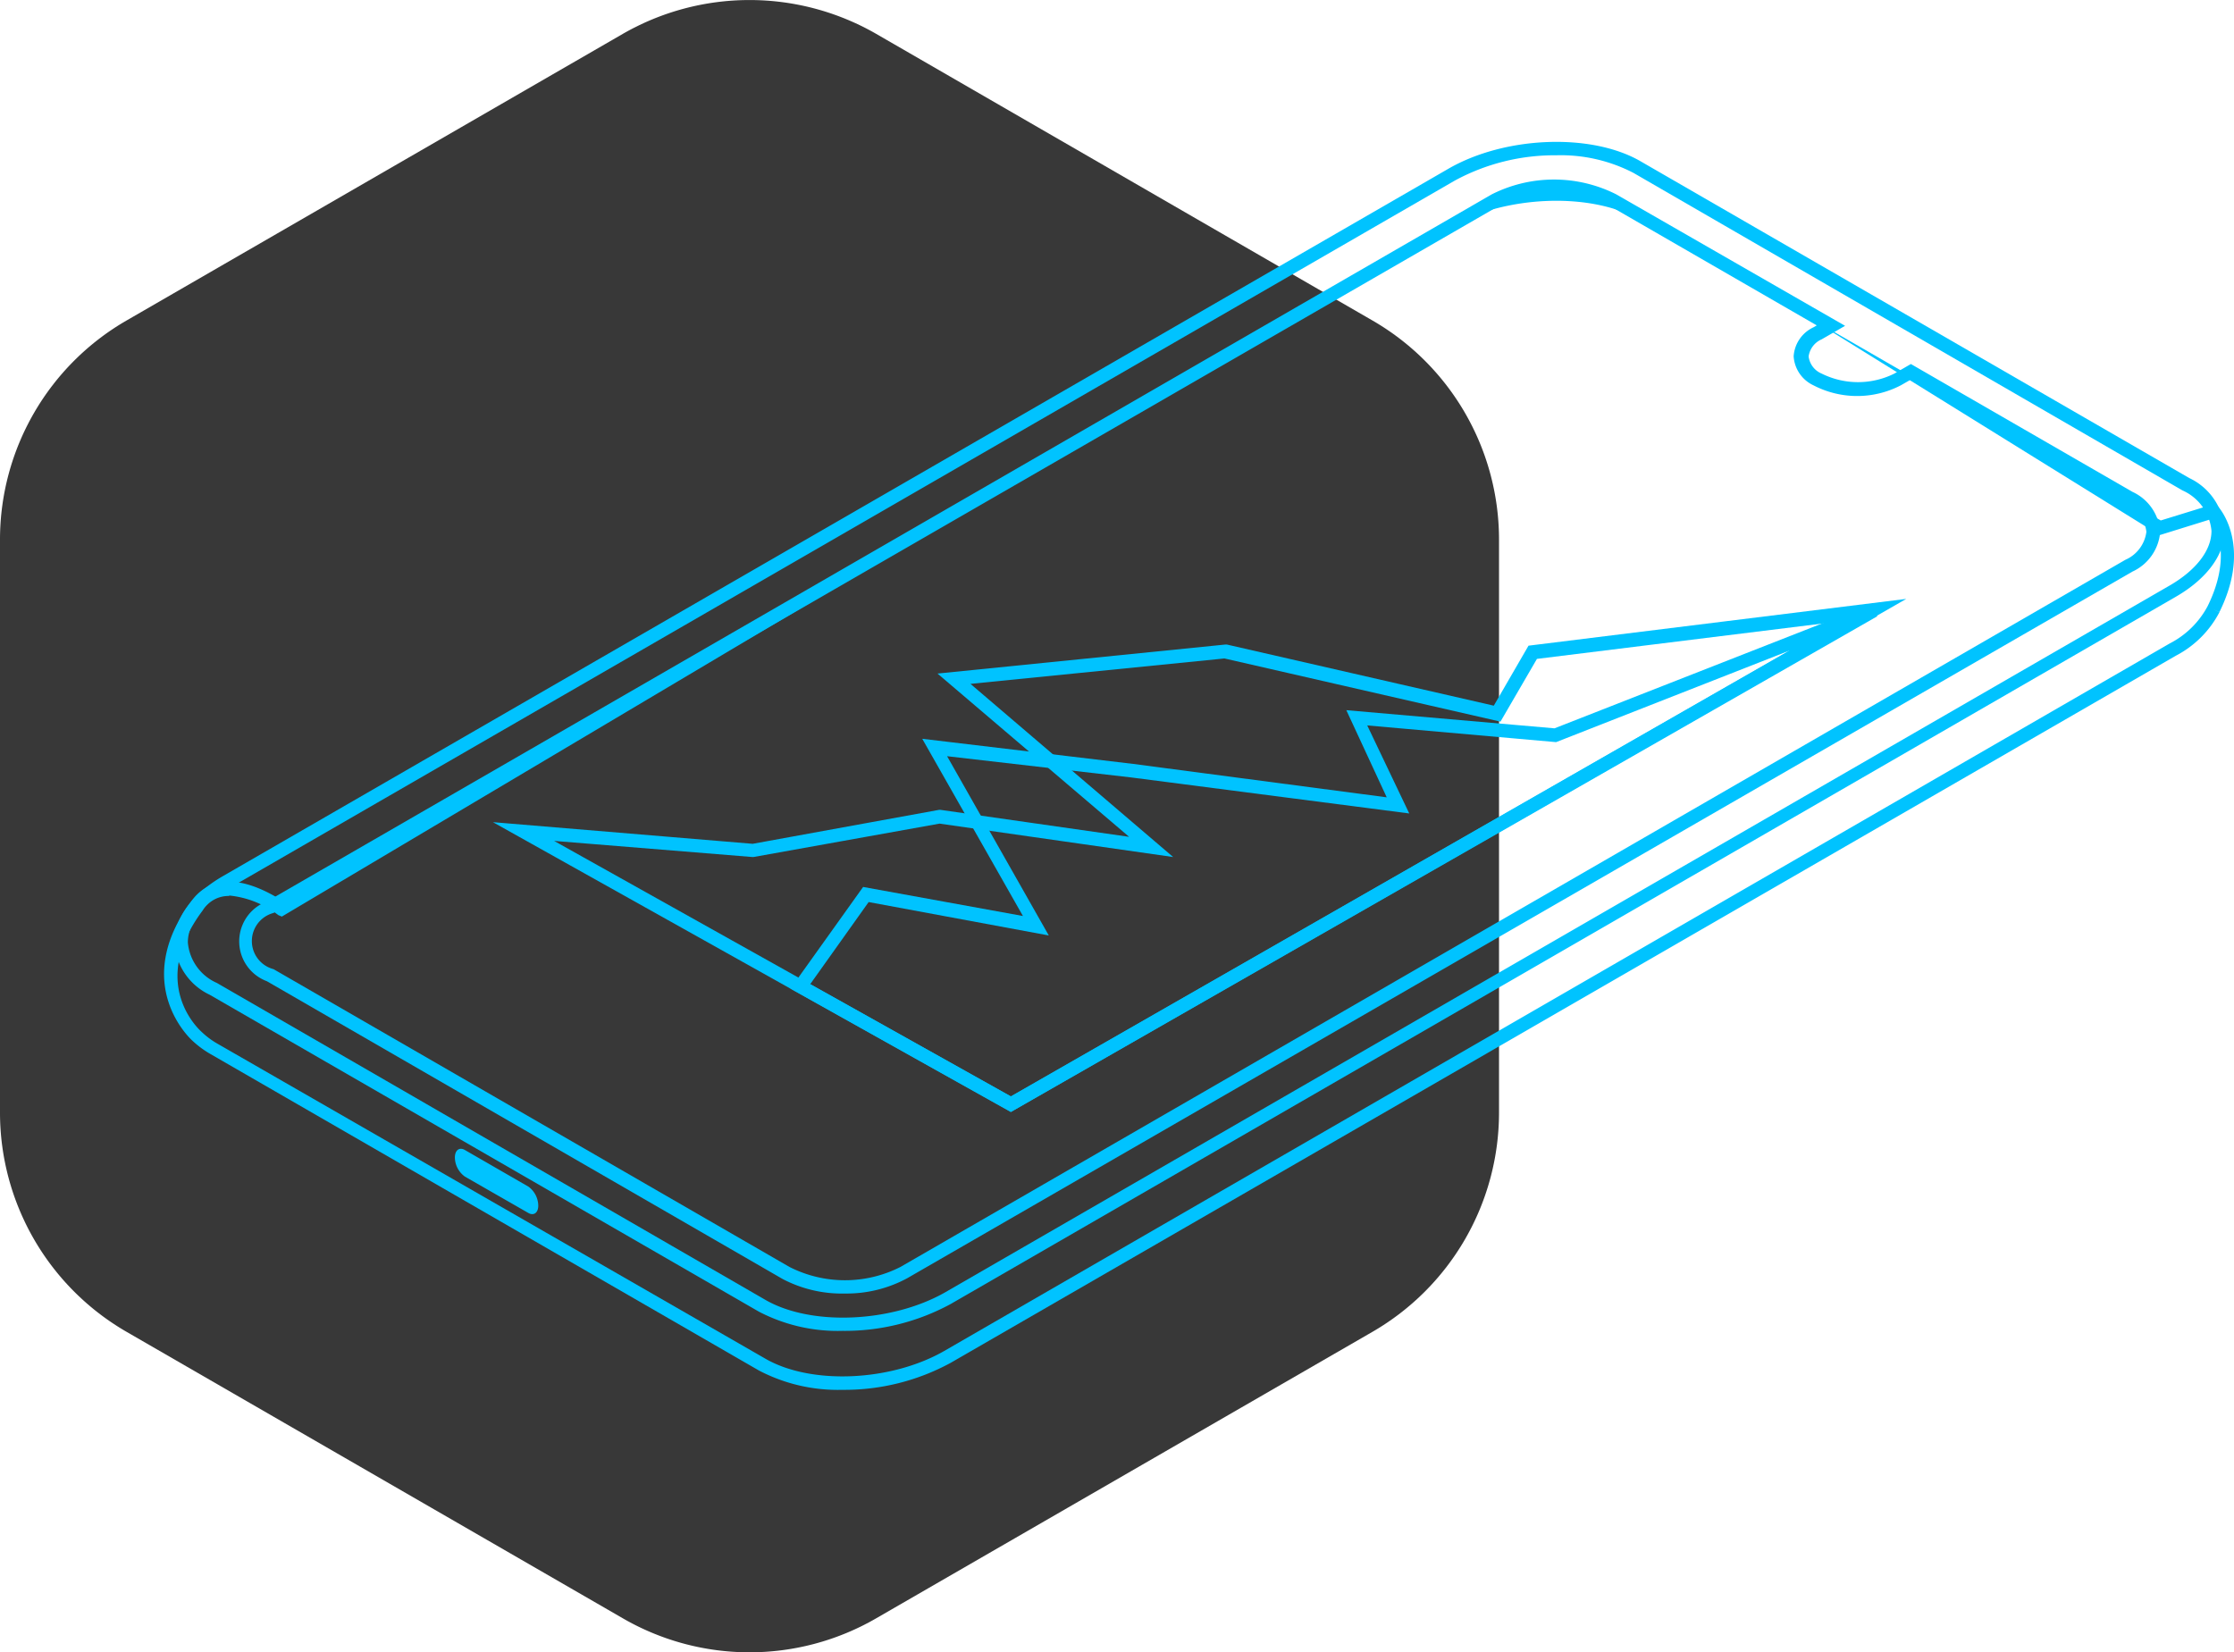
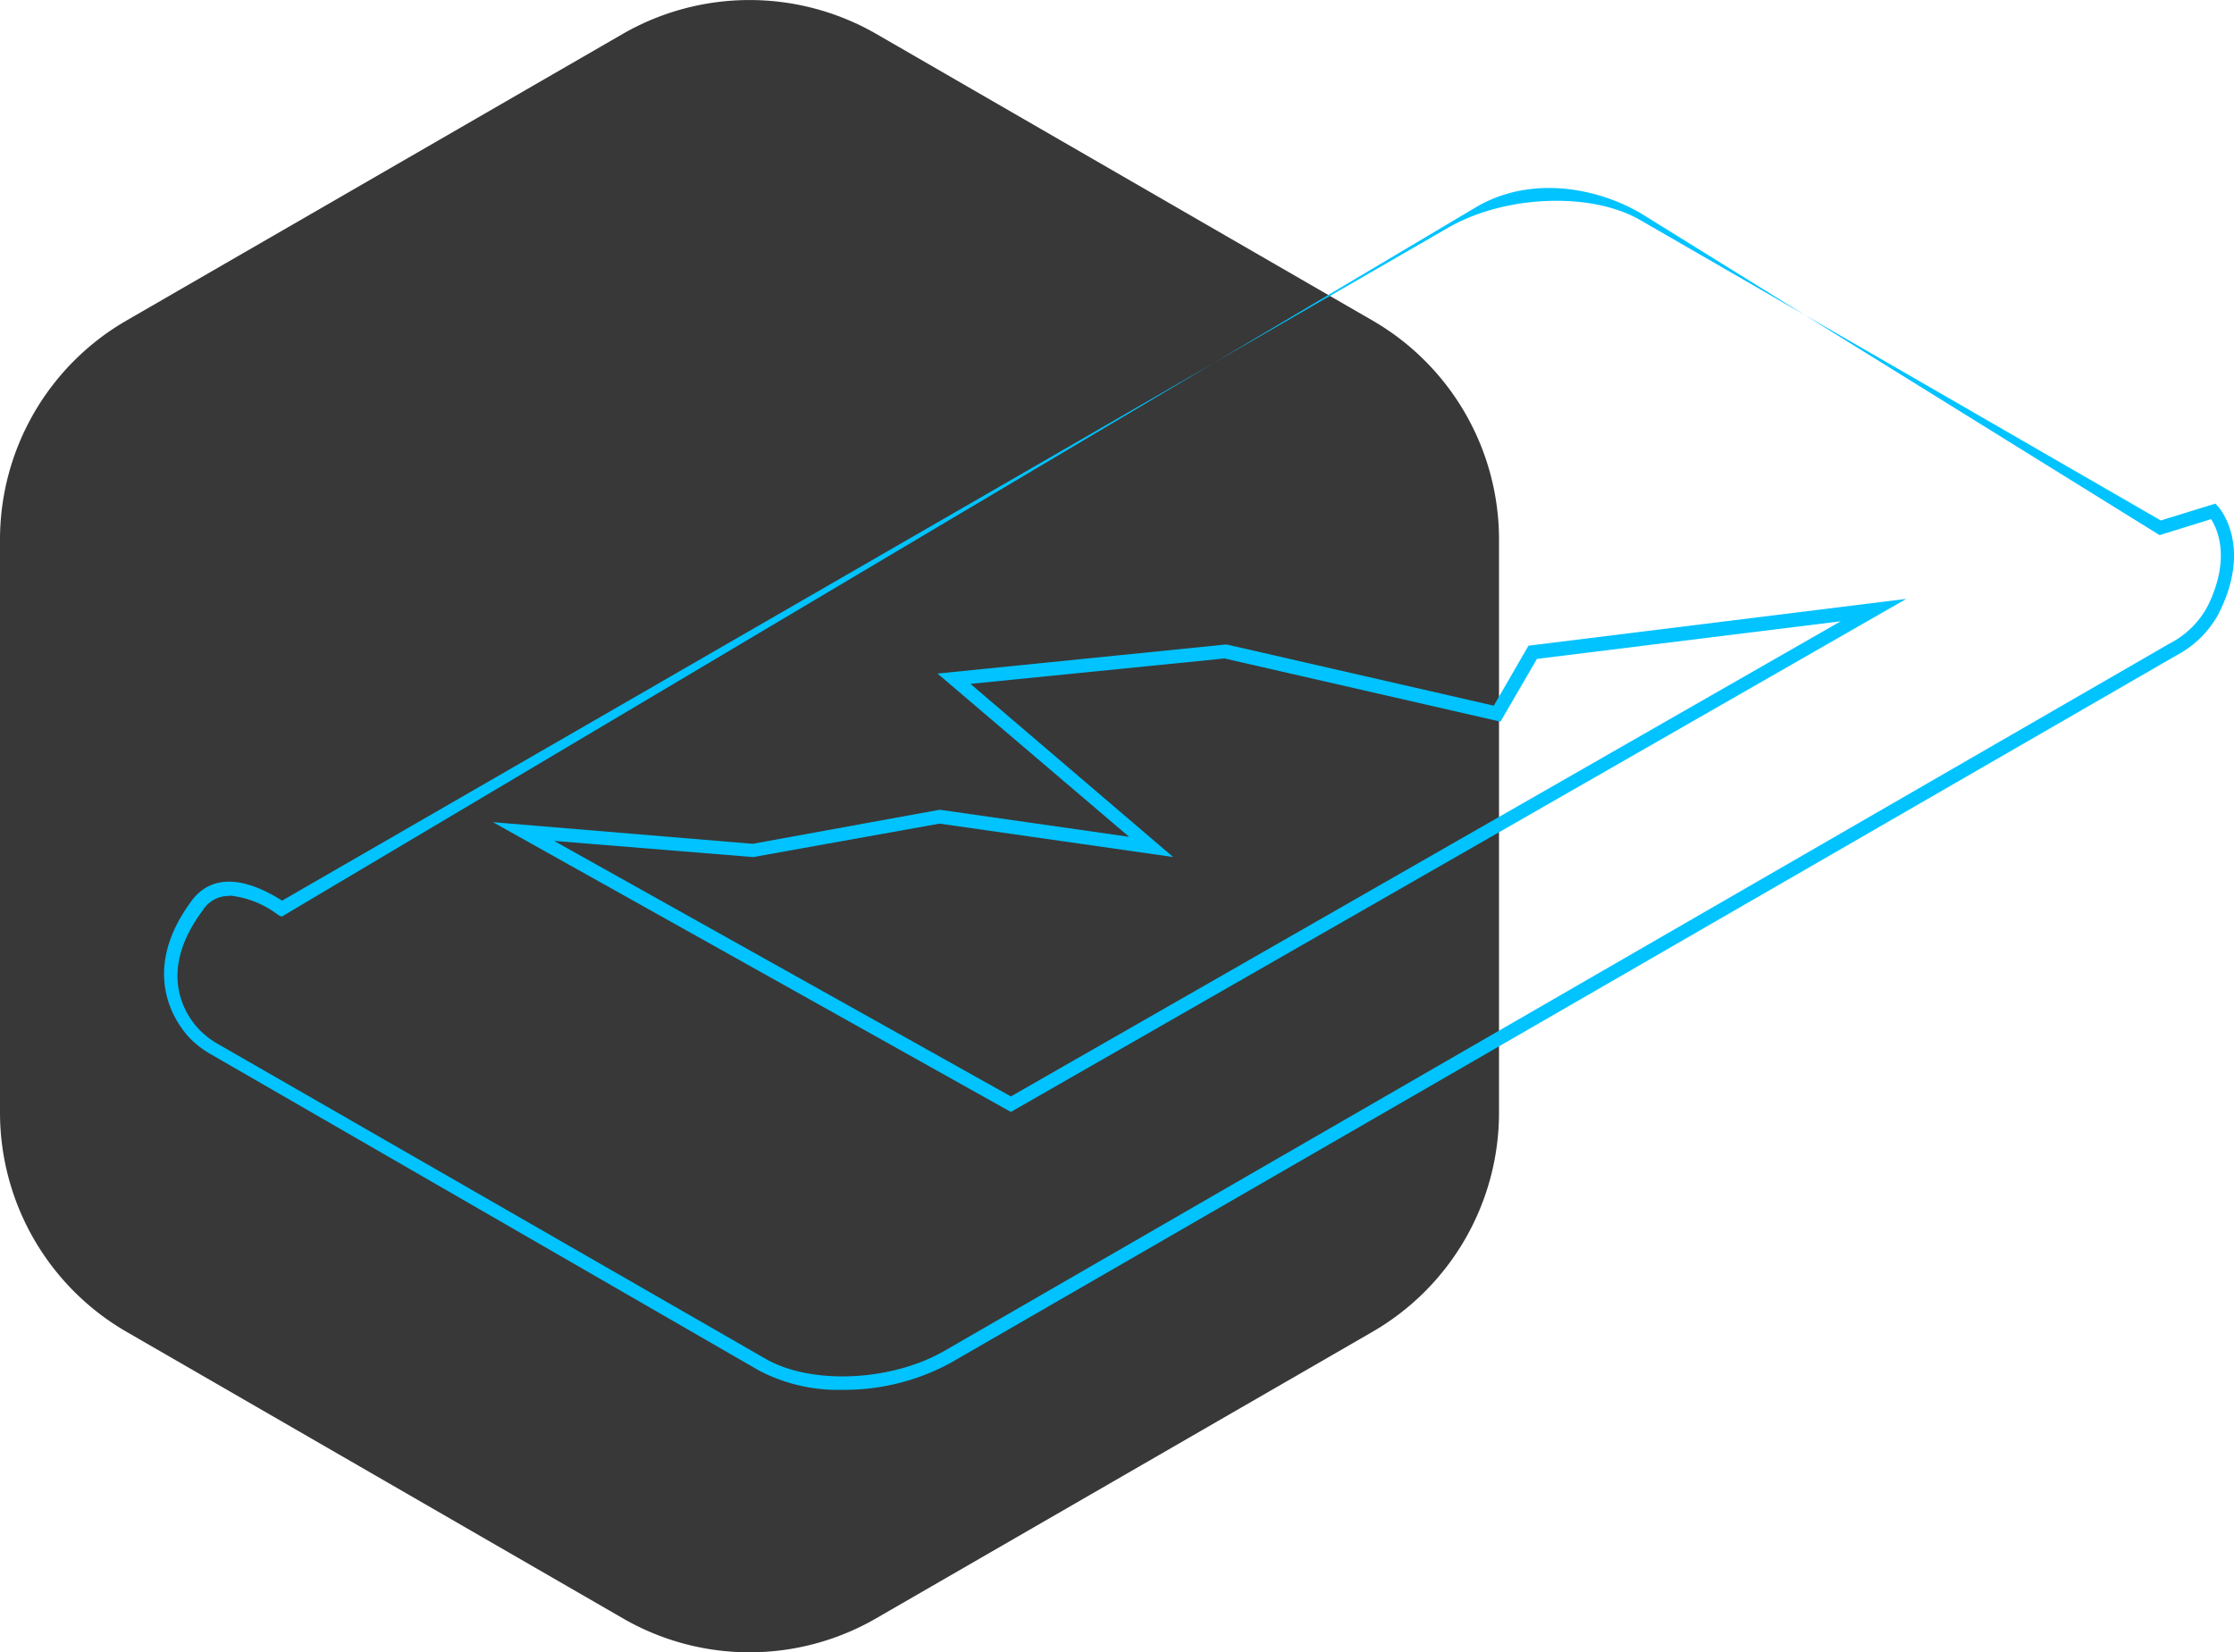
<svg xmlns="http://www.w3.org/2000/svg" id="Arte" viewBox="0 0 153.77 113.75">
  <defs>
    <style>.cls-1{fill:#383838;}.cls-2{fill:#00c3ff;}</style>
  </defs>
  <path class="cls-1" d="M94.48,22.07,60.29,2.32a17.49,17.49,0,0,0-17.4,0L8.7,22.07A17.42,17.42,0,0,0,0,37.13V76.62A17.44,17.44,0,0,0,8.7,91.68l34.19,19.74a17.41,17.41,0,0,0,17.4,0L94.48,91.68a17.44,17.44,0,0,0,8.7-15.06V37.13A17.42,17.42,0,0,0,94.48,22.07Z" />
  <path class="cls-2" d="M58,95.68a11.73,11.73,0,0,1-5.76-1.33L14.43,72.53a6.71,6.71,0,0,1-1.18-.88S8.88,67.81,13.2,62c.91-1.22,2.72-2.19,6.22,0L99.69,15.67c3.89-2.24,9.82-2.48,13.21-.52l35.83,20.68,3.76-1.16.2.22c.1.11,2.33,2.68.08,7.24l-.43-.18.43.19a7.05,7.05,0,0,1-3,3L65.44,93.82A15.3,15.3,0,0,1,58,95.68Zm-42.22-34a2.1,2.1,0,0,0-1.83,1c-3.78,5.06-.22,8.22-.07,8.36a5.6,5.6,0,0,0,1,.76L52.69,93.54C55.83,95.35,61.33,95.11,65,93l84.34-48.7a6.12,6.12,0,0,0,2.61-2.56h0c1.63-3.3.67-5.34.24-6l-3.54,1.1L112.9,14.66c-3.14-1.81-7.59-2.54-11.23-.44L19.4,63.1,19.16,63A6.58,6.58,0,0,0,15.77,61.65Z" />
-   <path class="cls-2" d="M58,91.62a11.73,11.73,0,0,1-5.76-1.32L14.43,68.48A4.25,4.25,0,0,1,12,64.88c0-1.67,1.22-3.34,3.35-4.57L99.69,11.62c3.89-2.25,9.82-2.48,13.21-.53l37.79,21.82a4.26,4.26,0,0,1,2.44,3.6c0,1.67-1.23,3.34-3.36,4.57L65.44,89.77A15.27,15.27,0,0,1,58,91.62Zm49.14-80.93a14.39,14.39,0,0,0-7,1.74L15.82,61.12c-1.84,1.06-2.89,2.43-2.89,3.76a3.36,3.36,0,0,0,2,2.79L52.69,89.49C55.83,91.3,61.33,91.06,65,89l84.34-48.69c1.83-1.06,2.88-2.43,2.88-3.76a3.38,3.38,0,0,0-2-2.79L112.43,11.9A10.87,10.87,0,0,0,107.13,10.69Z" />
-   <path class="cls-2" d="M58.16,89.05a8.78,8.78,0,0,1-4.29-1l-35.5-20.5a2.93,2.93,0,0,1,0-5.49l84.31-48.68a9.51,9.51,0,0,1,8.57,0L127,22.43l-1.61.93a1.51,1.51,0,0,0-.9,1.18,1.48,1.48,0,0,0,.9,1.18,5.61,5.61,0,0,0,5,0l1.14-.66,15.25,8.8a3.29,3.29,0,0,1,1.91,2.75,3.29,3.29,0,0,1-1.91,2.74L62.44,88A8.77,8.77,0,0,1,58.16,89.05ZM107,13.26a7.76,7.76,0,0,0-3.82.91L18.83,62.85a2,2,0,0,0,0,3.87l35.51,20.5a8.43,8.43,0,0,0,7.64,0l84.31-48.68a2.44,2.44,0,0,0,1.45-1.93,2.43,2.43,0,0,0-1.45-1.94l-14.78-8.53-.68.39a6.51,6.51,0,0,1-6,0,2.37,2.37,0,0,1-1.37-2,2.37,2.37,0,0,1,1.37-2l.22-.13-14.31-8.26A7.82,7.82,0,0,0,107,13.26Z" />
-   <path class="cls-2" d="M36.36,83.5,32,81a1.65,1.65,0,0,1-.69-1.31h0c0-.51.31-.74.69-.52l4.37,2.52A1.65,1.65,0,0,1,37.05,83h0C37.05,83.49,36.74,83.72,36.36,83.5Z" />
  <g id="_9" data-name="9">
    <path class="cls-2" d="M69.58,76.55,33.93,56.6l17.88,1.49,12.84-2.34h.07l13,1.86L64.53,46.37l19.83-2,.08,0,18.38,4.21,2.39-4.13,26-3.22ZM38.14,57.89,69.58,75.48,126.7,42.77l-20.91,2.59-2.51,4.32-19-4.35L66.8,47.08,80.75,59,64.67,56.7,51.86,59H51.8Z" />
-     <path class="cls-2" d="M69.58,76.55,54.41,68.06l5-7,11,2-6.93-12.2L78,52.59l17.45,2.3-2.78-6L107,50.14l21.81-8.55.4.84Zm-13.81-8.8,13.81,7.73,53.61-30.7-16.08,6.31-13-1.15L97,56,77.85,53.52,65.19,52.06l7,12.34L59.79,62.1Z" />
  </g>
</svg>